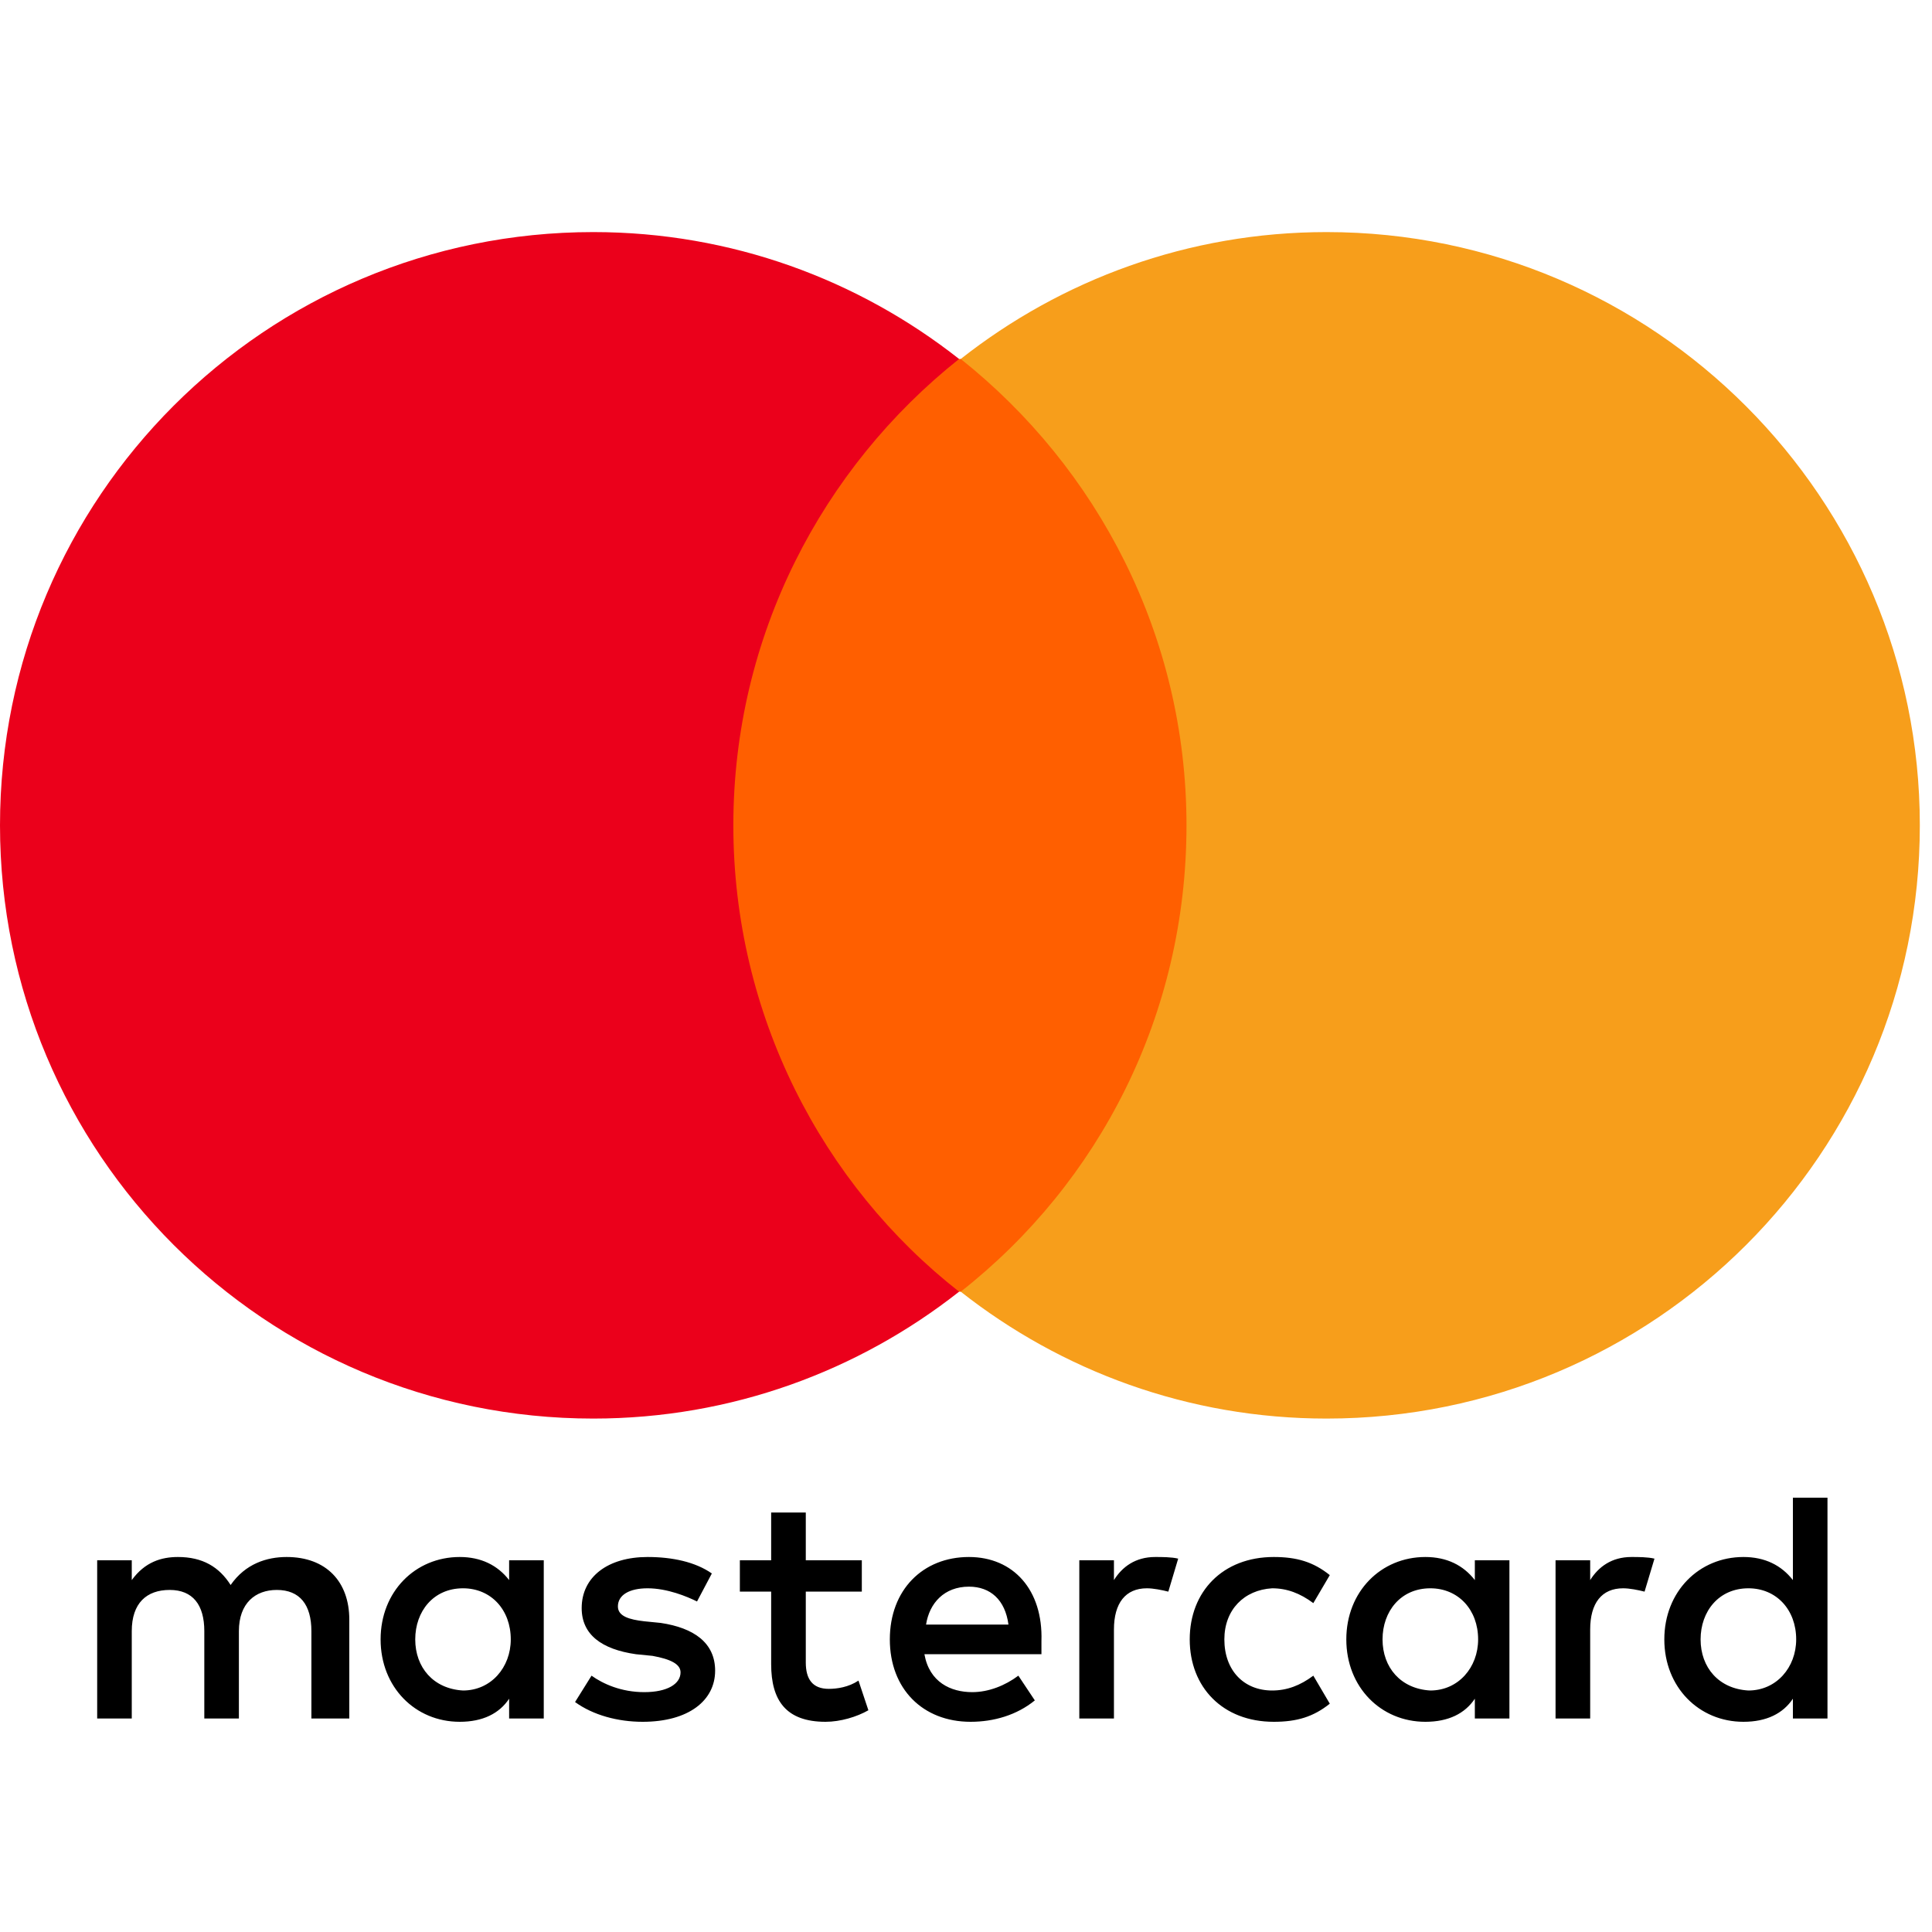
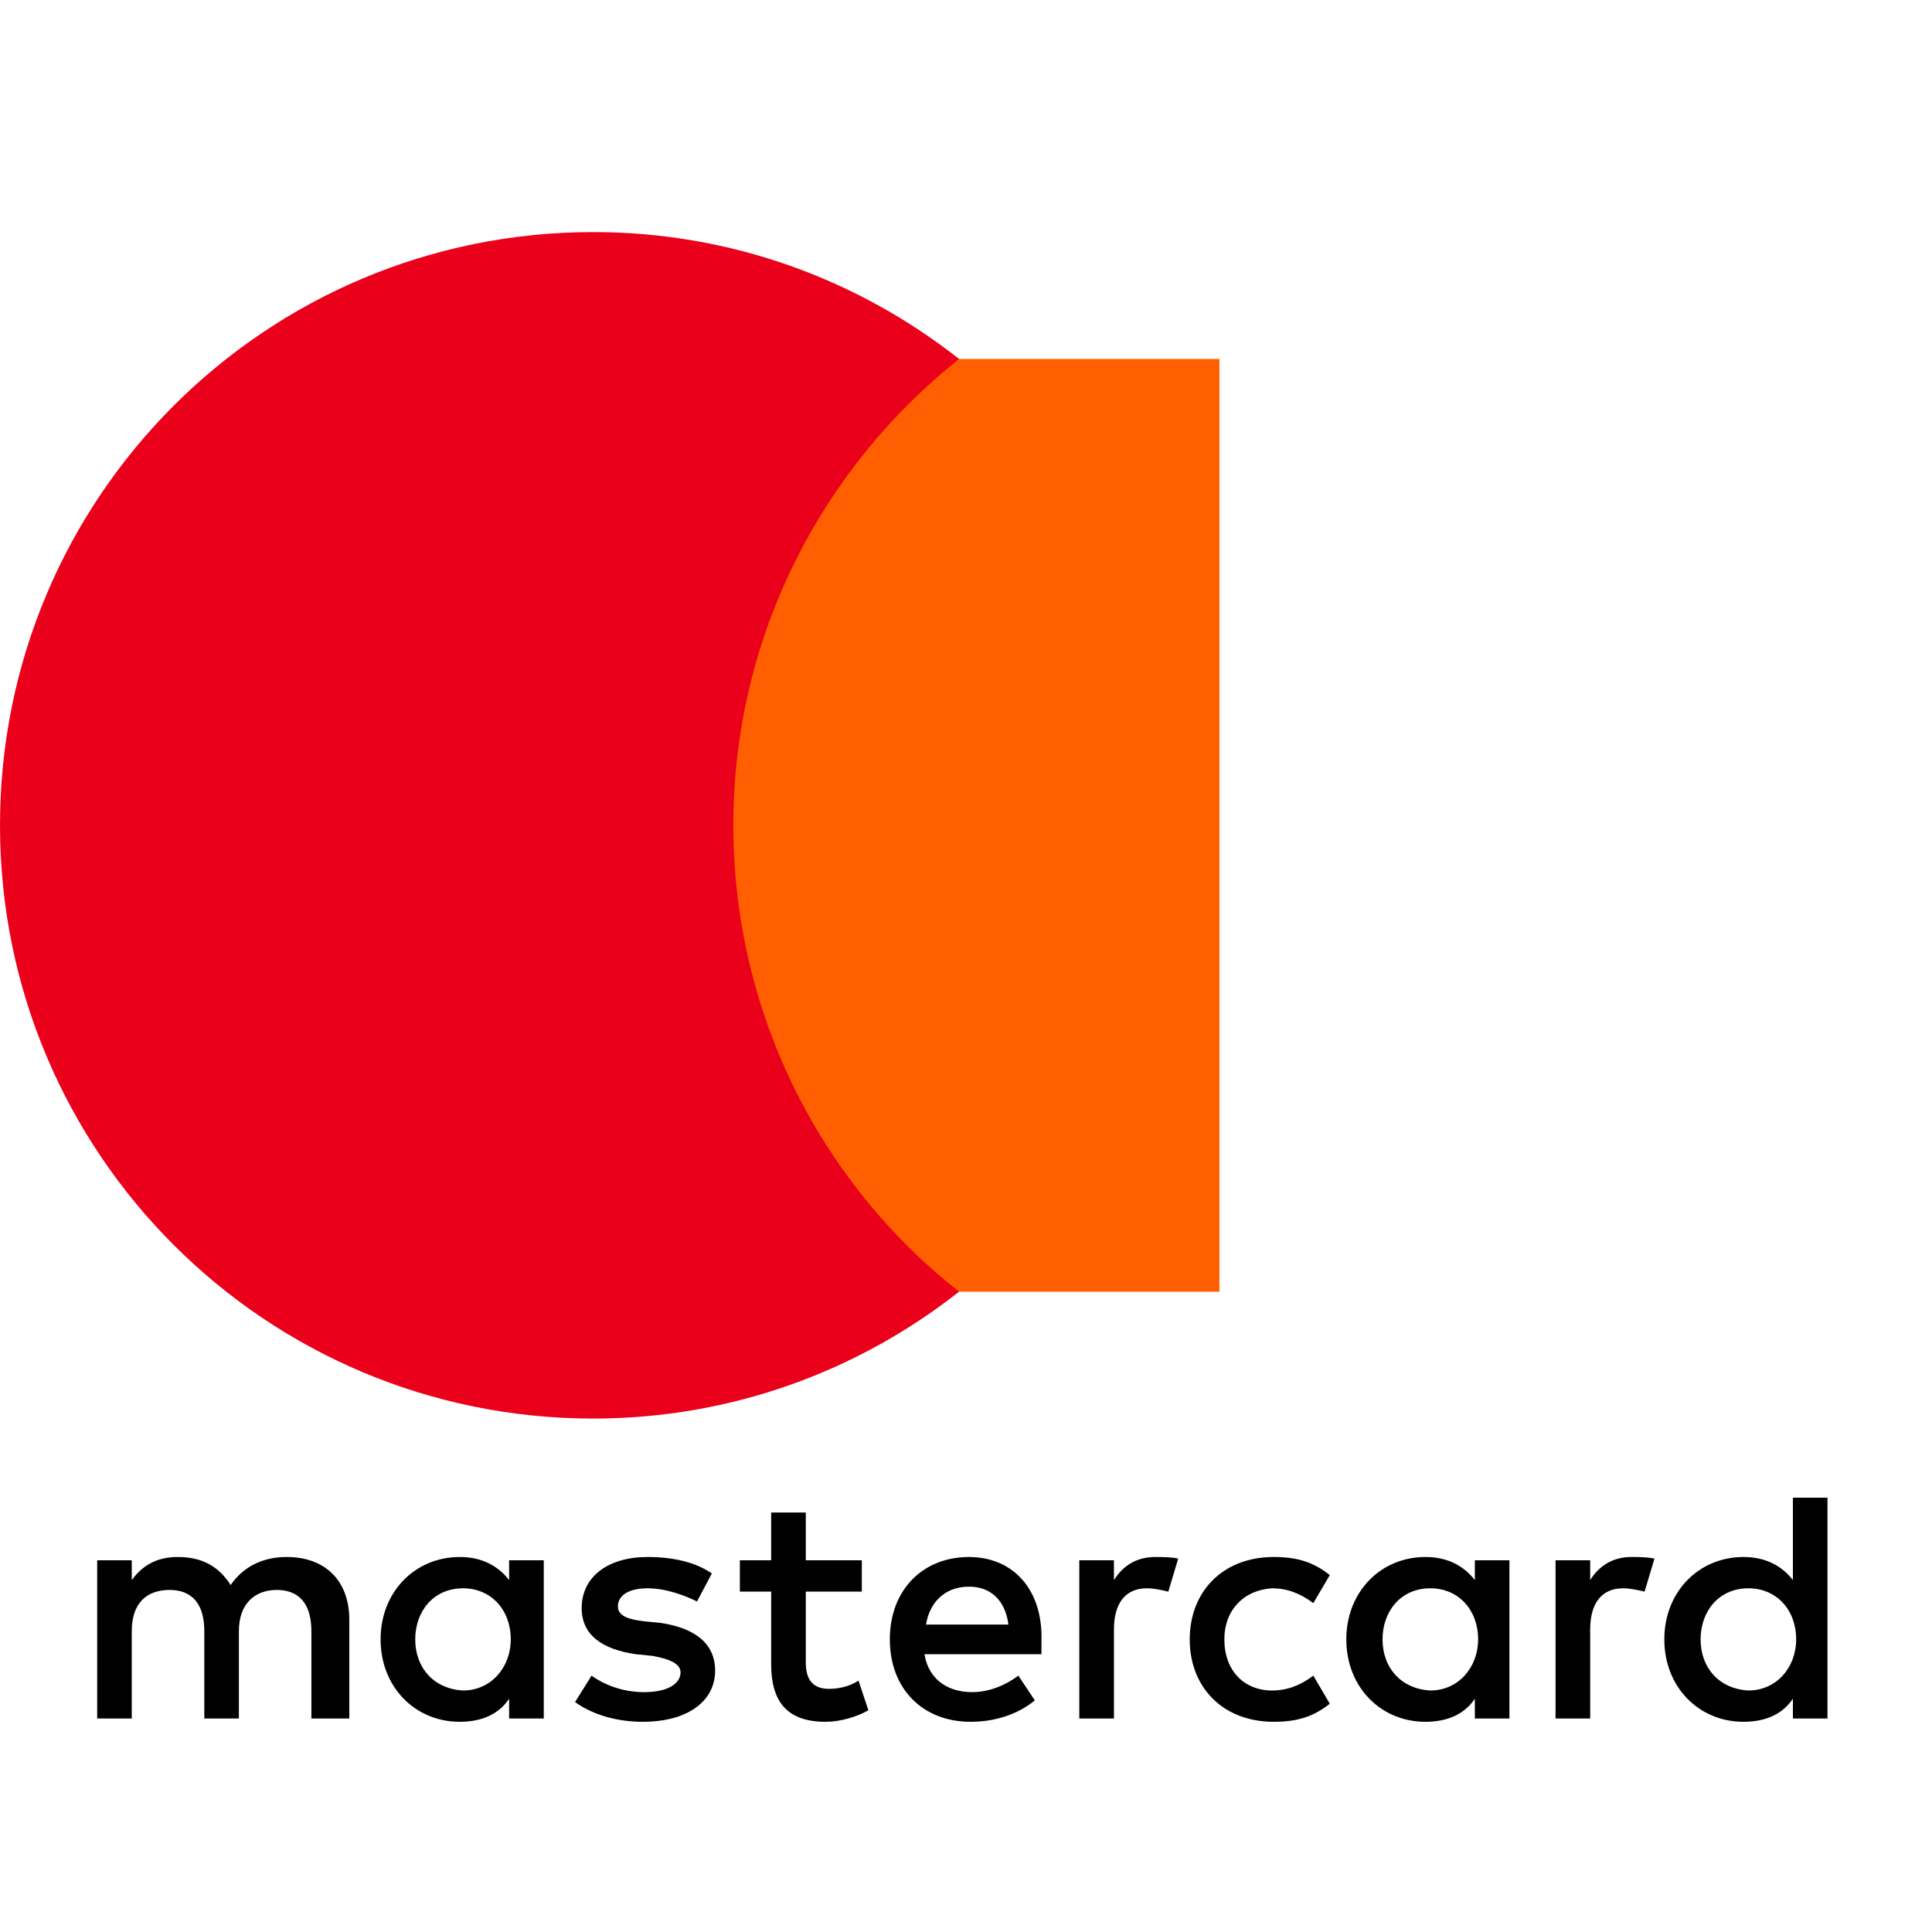
<svg xmlns="http://www.w3.org/2000/svg" width="40" height="40" viewBox="0 0 40 40" fill="none">
  <path d="M7.232 35.58V33.533C7.232 32.748 6.754 32.236 5.935 32.236C5.526 32.236 5.082 32.373 4.775 32.816C4.537 32.441 4.195 32.236 3.684 32.236C3.342 32.236 3.001 32.338 2.728 32.714V32.304H2.012V35.58H2.728V33.771C2.728 33.191 3.035 32.918 3.513 32.918C3.991 32.918 4.23 33.225 4.23 33.771V35.58H4.946V33.771C4.946 33.191 5.287 32.918 5.731 32.918C6.208 32.918 6.447 33.225 6.447 33.771V35.58H7.232ZM17.843 32.304H16.683V31.315H15.966V32.304H15.318V32.952H15.966V34.454C15.966 35.205 16.273 35.648 17.092 35.648C17.399 35.648 17.74 35.546 17.979 35.409L17.774 34.795C17.57 34.931 17.331 34.966 17.16 34.966C16.819 34.966 16.683 34.761 16.683 34.42V32.952H17.843V32.304ZM23.916 32.236C23.506 32.236 23.233 32.441 23.063 32.714V32.304H22.346V35.58H23.063V33.737C23.063 33.191 23.302 32.884 23.745 32.884C23.882 32.884 24.052 32.919 24.189 32.953L24.393 32.27C24.257 32.236 24.052 32.236 23.916 32.236V32.236ZM14.738 32.577C14.397 32.338 13.919 32.236 13.407 32.236C12.588 32.236 12.043 32.645 12.043 33.294C12.043 33.84 12.452 34.147 13.168 34.249L13.51 34.283C13.885 34.351 14.09 34.454 14.09 34.624C14.09 34.863 13.817 35.034 13.339 35.034C12.861 35.034 12.486 34.863 12.247 34.693L11.906 35.239C12.281 35.511 12.793 35.648 13.305 35.648C14.26 35.648 14.806 35.205 14.806 34.59C14.806 34.01 14.363 33.703 13.68 33.601L13.339 33.567C13.032 33.532 12.793 33.464 12.793 33.26C12.793 33.021 13.032 32.884 13.407 32.884C13.817 32.884 14.226 33.055 14.431 33.157L14.738 32.577ZM33.776 32.236C33.367 32.236 33.094 32.441 32.923 32.714V32.304H32.206V35.58H32.923V33.737C32.923 33.191 33.162 32.884 33.605 32.884C33.742 32.884 33.913 32.919 34.049 32.953L34.254 32.27C34.117 32.236 33.913 32.236 33.776 32.236ZM24.632 33.942C24.632 34.931 25.315 35.648 26.372 35.648C26.85 35.648 27.191 35.546 27.532 35.273L27.191 34.693C26.918 34.897 26.645 35 26.338 35C25.758 35 25.349 34.59 25.349 33.942C25.349 33.328 25.758 32.918 26.338 32.884C26.645 32.884 26.918 32.987 27.191 33.191L27.532 32.611C27.191 32.338 26.85 32.236 26.372 32.236C25.315 32.236 24.632 32.953 24.632 33.942ZM31.251 33.942V32.304H30.535V32.714C30.296 32.407 29.955 32.236 29.511 32.236C28.59 32.236 27.874 32.953 27.874 33.942C27.874 34.931 28.59 35.648 29.511 35.648C29.989 35.648 30.33 35.477 30.535 35.17V35.58H31.251V33.942ZM28.624 33.942C28.624 33.362 28.999 32.884 29.613 32.884C30.194 32.884 30.603 33.328 30.603 33.942C30.603 34.522 30.194 35 29.613 35C28.999 34.965 28.624 34.522 28.624 33.942ZM20.061 32.236C19.105 32.236 18.423 32.918 18.423 33.942C18.423 34.966 19.105 35.648 20.095 35.648C20.572 35.648 21.05 35.511 21.425 35.205L21.084 34.693C20.811 34.897 20.47 35.034 20.129 35.034C19.685 35.034 19.242 34.829 19.139 34.249H21.562V33.976C21.596 32.918 20.982 32.236 20.06 32.236H20.061ZM20.061 32.85C20.504 32.85 20.811 33.123 20.879 33.635H19.173C19.242 33.191 19.549 32.85 20.061 32.85ZM37.836 33.942V31.008H37.12V32.714C36.881 32.407 36.54 32.236 36.096 32.236C35.175 32.236 34.458 32.953 34.458 33.942C34.458 34.931 35.175 35.648 36.096 35.648C36.574 35.648 36.915 35.477 37.12 35.17V35.58H37.836V33.942ZM35.209 33.942C35.209 33.362 35.584 32.884 36.199 32.884C36.779 32.884 37.188 33.328 37.188 33.942C37.188 34.522 36.779 35 36.199 35C35.584 34.965 35.209 34.522 35.209 33.942ZM11.258 33.942V32.304H10.541V32.714C10.302 32.407 9.961 32.236 9.518 32.236C8.597 32.236 7.88 32.953 7.88 33.942C7.88 34.931 8.597 35.648 9.518 35.648C9.995 35.648 10.337 35.477 10.541 35.17V35.58H11.258V33.942ZM8.597 33.942C8.597 33.362 8.972 32.884 9.586 32.884C10.166 32.884 10.575 33.328 10.575 33.942C10.575 34.522 10.166 35 9.586 35C8.972 34.965 8.597 34.522 8.597 33.942Z" fill="black" />
  <path d="M14.5 7.432H25.247V26.743H14.5V7.432Z" fill="#FF5F00" />
  <path d="M15.183 17.087C15.183 13.164 17.025 9.684 19.857 7.432C17.776 5.794 15.149 4.805 12.283 4.805C5.493 4.805 0 10.298 0 17.087C0 23.877 5.493 29.37 12.283 29.37C15.149 29.37 17.776 28.381 19.857 26.743C17.025 24.525 15.183 21.011 15.183 17.087Z" fill="#EB001B" />
-   <path d="M39.748 17.087C39.748 23.877 34.255 29.37 27.465 29.37C24.599 29.37 21.972 28.381 19.891 26.743C22.757 24.491 24.565 21.011 24.565 17.087C24.565 13.164 22.722 9.684 19.891 7.432C21.972 5.794 24.599 4.805 27.465 4.805C34.255 4.805 39.748 10.332 39.748 17.087H39.748Z" fill="#F79E1B" />
</svg>